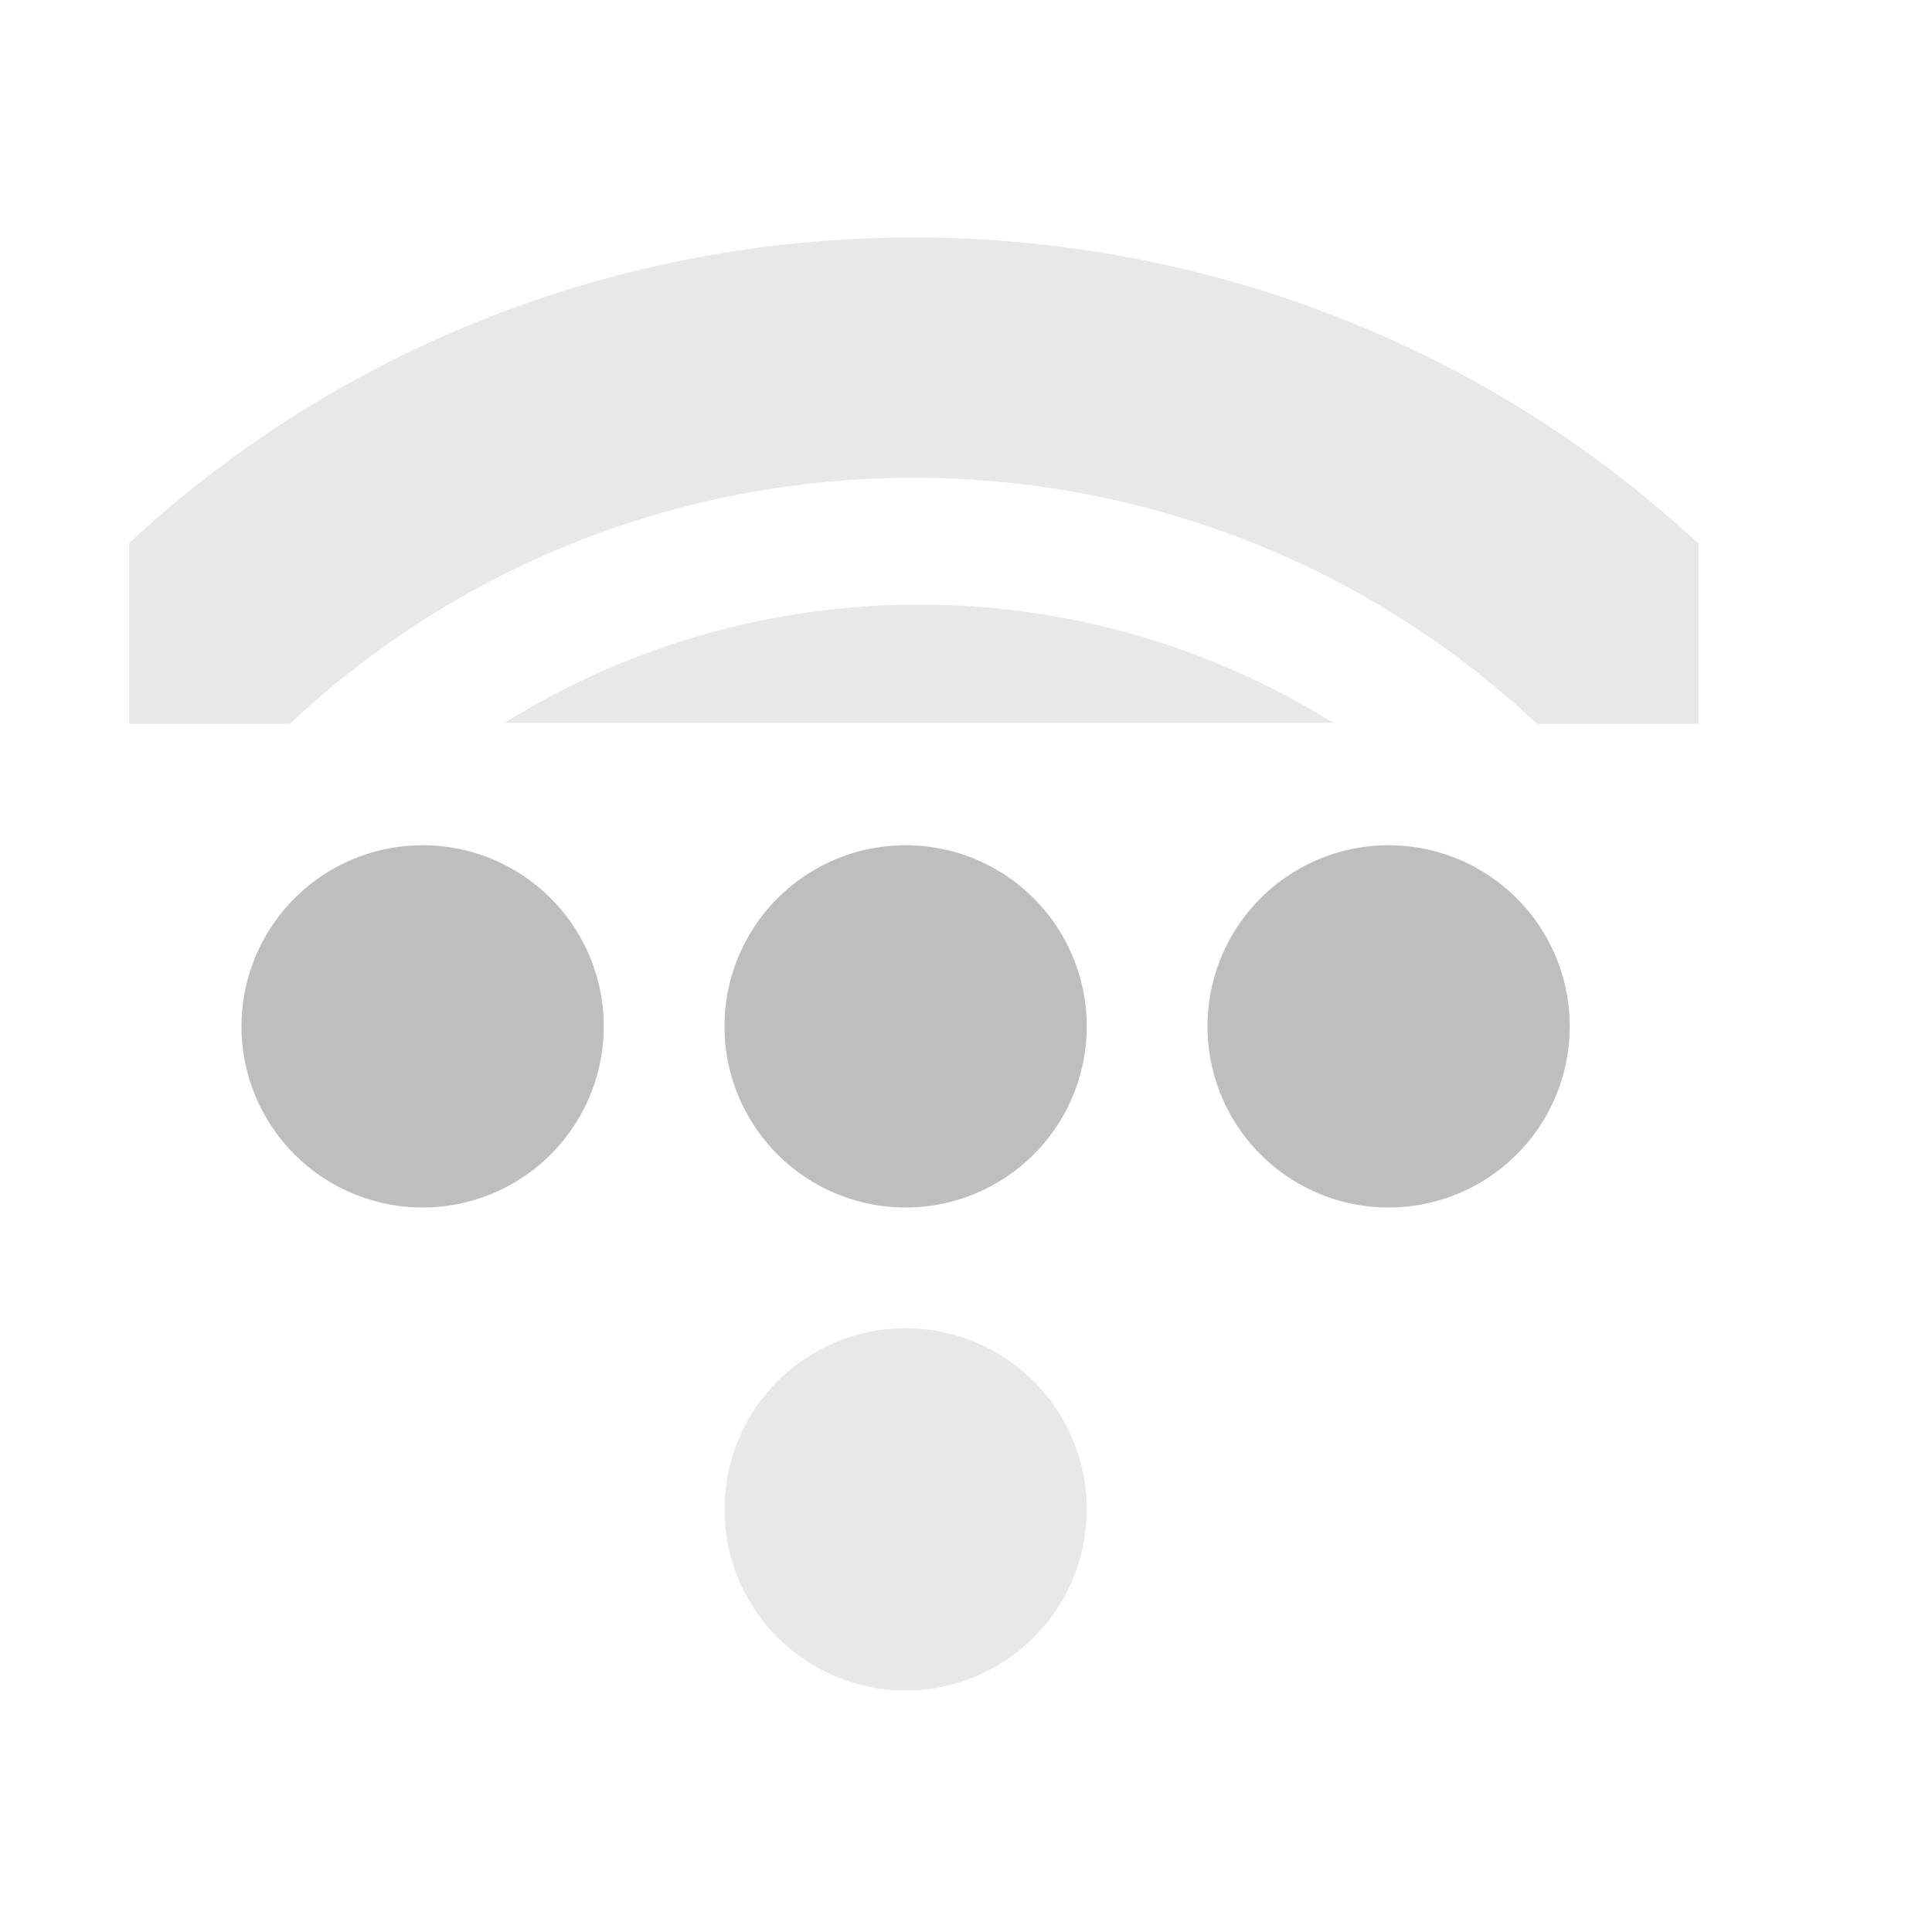
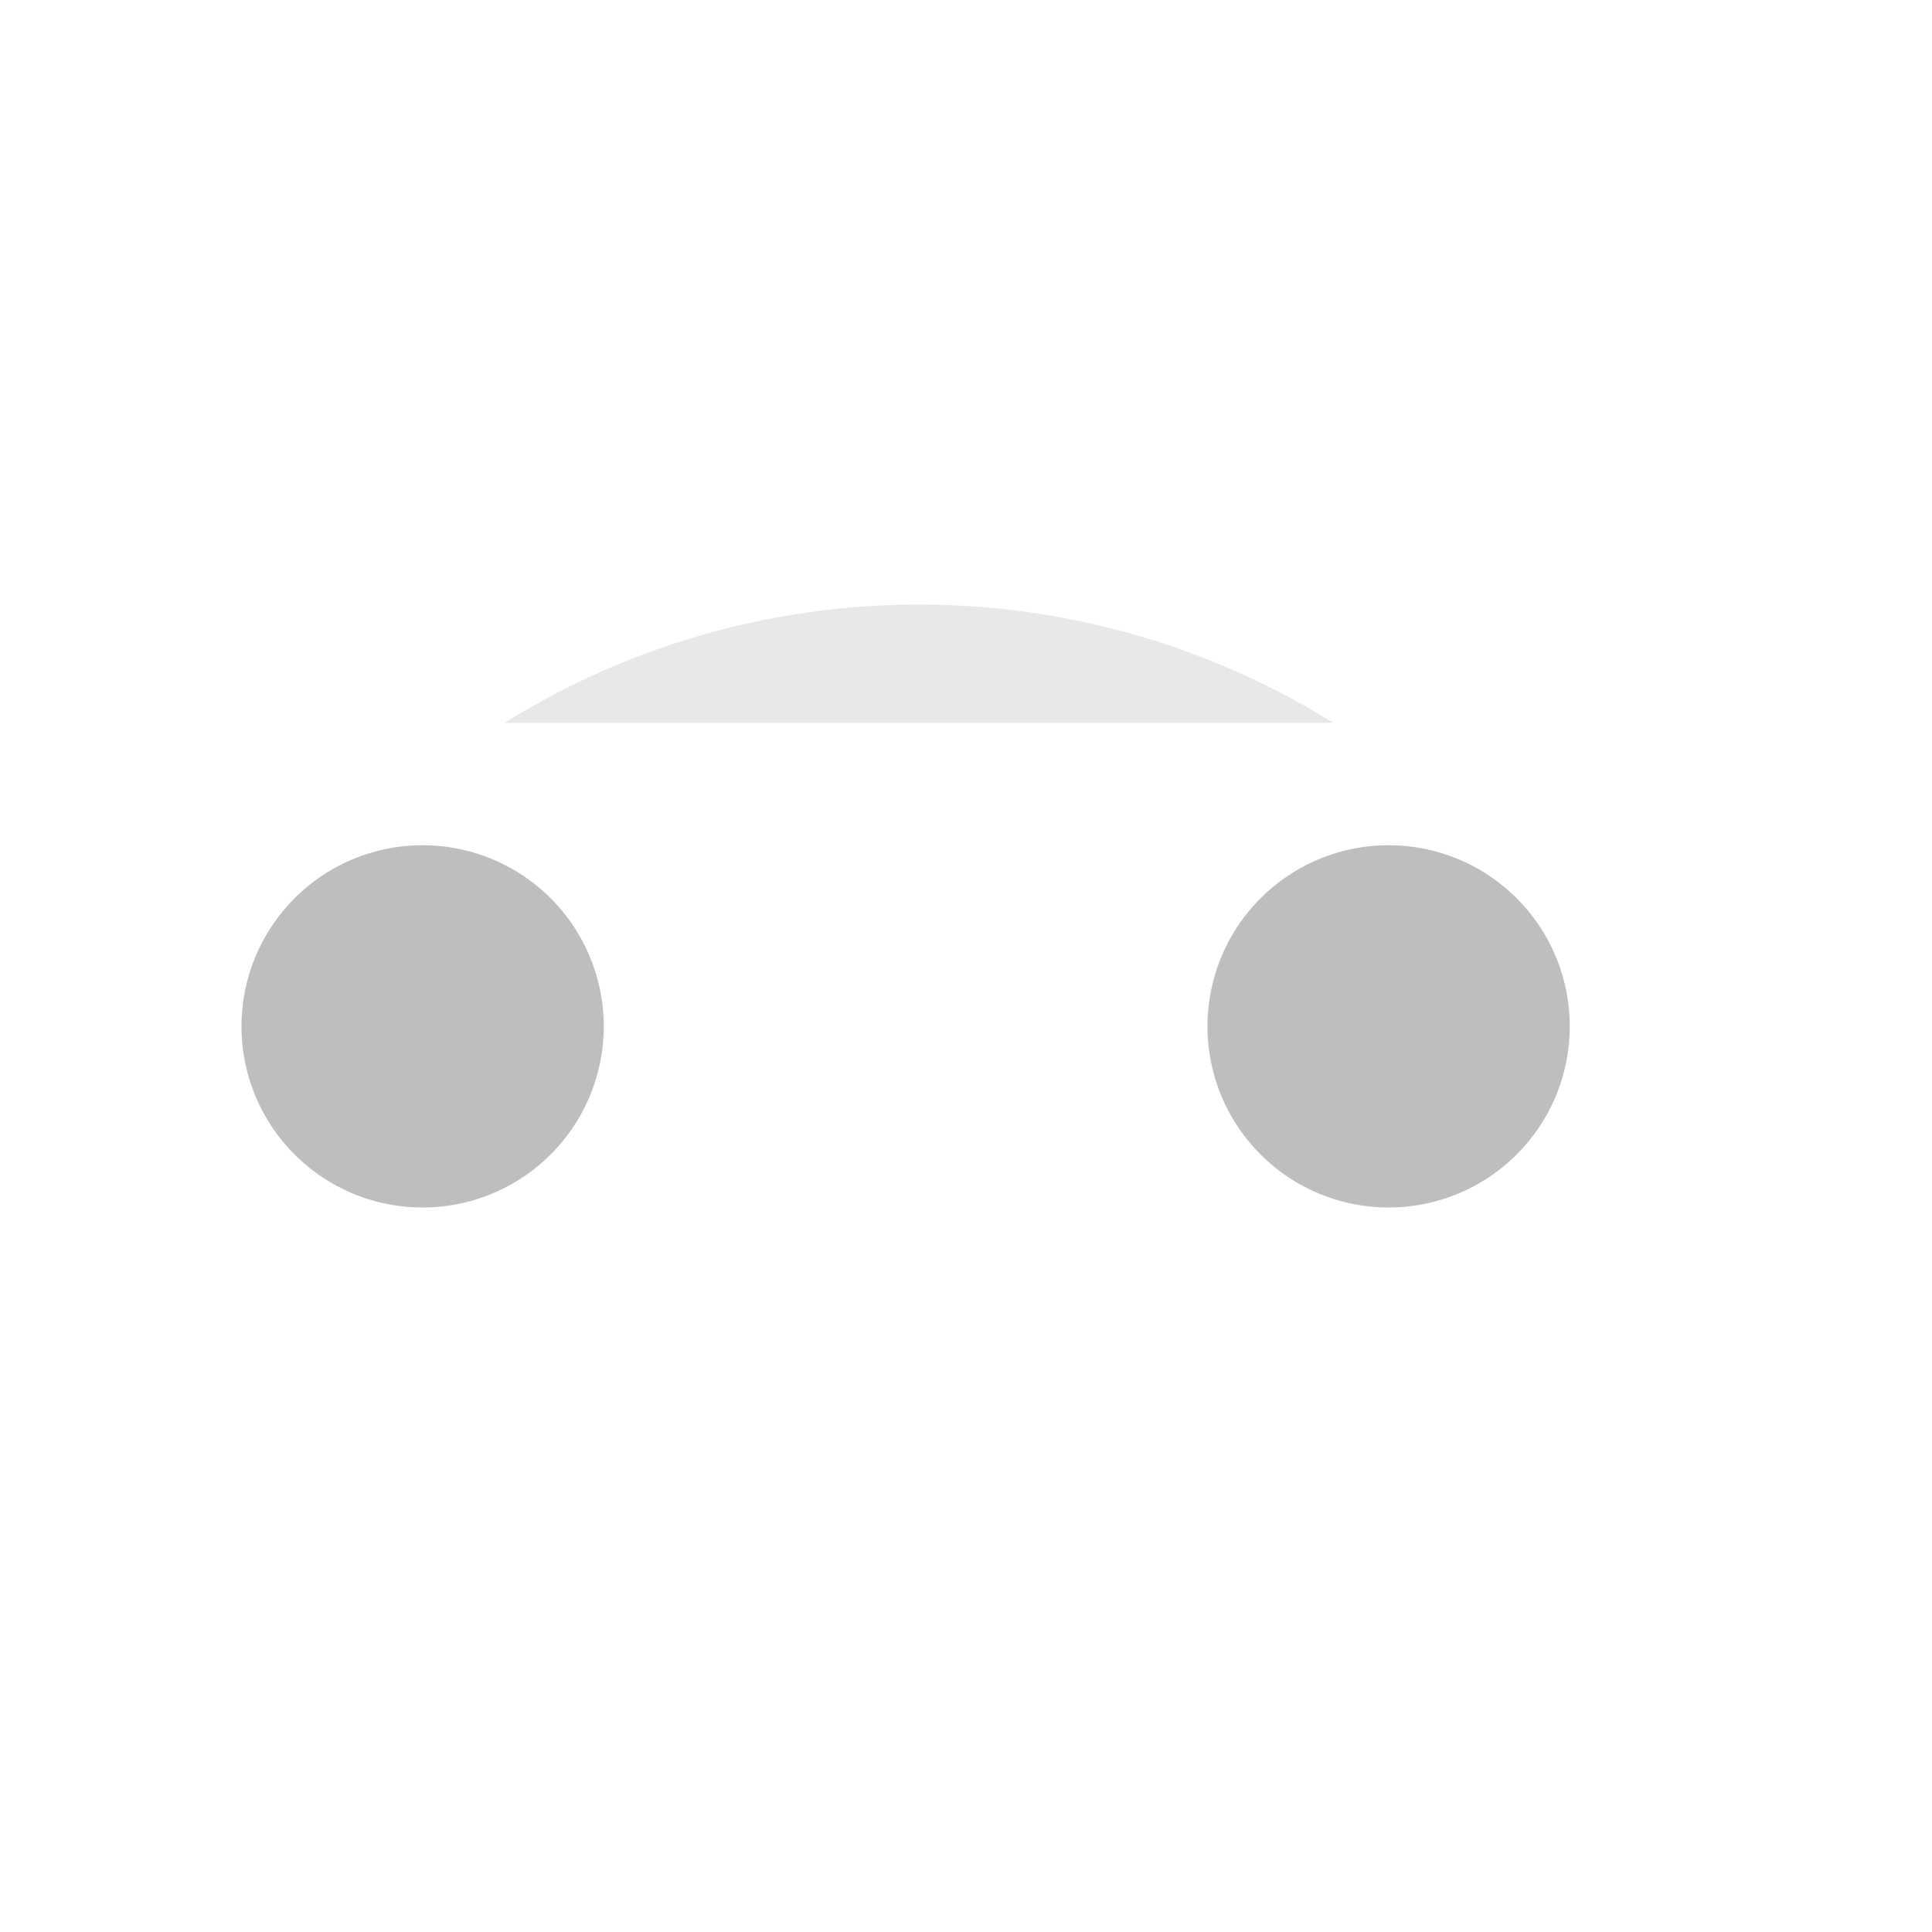
<svg xmlns="http://www.w3.org/2000/svg" id="svg7384" width="16" height="16" version="1.1">
  <title id="title9167">Gnome Symbolic Icon Theme</title>
  <defs id="defs7386">
    <clipPath id="clipPath6259-6-8-2-1-6-6">
-       <rect id="rect6261-4-9-2-0-9-0" x="26.999" y="221.5" width="1.876" height="4.873" style="color:#bebebe;fill:#bebebe" />
-     </clipPath>
+       </clipPath>
    <clipPath id="clipPath3157-7-0">
      <rect id="rect3159-5-5" x="28.125" y="221.33" width="1.739" height="5.216" style="color:#bebebe;fill:#bebebe" />
    </clipPath>
  </defs>
  <g id="layer9" transform="translate(-141 -177)">
-     <path id="path4175" transform="matrix(1.5 0 0 1.5 106.5 -124)" d="m29 209a1 1 0 1 1-2 0 1 1 0 1 1 2 0z" style="fill:#bebebe;opacity:.35" />
-     <path id="path4181" transform="matrix(0 -2.667 2.667 0 -448.67 255)" d="m27.062 221.31a0.375 0.375 0 0 0-0.125 0.625c1.101 1.101 1.101 2.898 0 4a0.376 0.376 0 1 0 0.531 0.531c1.388-1.388 1.388-3.674 0-5.062a0.375 0.375 0 0 0-0.406-0.094z" clip-path="url(#clipPath6259-6-8-2-1-6-6)" style="block-progression:tb;color:#000000;fill:#bebebe;opacity:.35;text-indent:0;text-transform:none" />
    <path id="path4955" transform="matrix(1.5 0 0 1.5 102.5 -128)" d="m29 209a1 1 0 1 1-2 0 1 1 0 1 1 2 0z" style="fill:#bebebe" />
-     <path id="path4957" transform="matrix(1.5 0 0 1.5 106.5 -128)" d="m29 209a1 1 0 1 1-2 0 1 1 0 1 1 2 0z" style="fill:#bebebe" />
    <path id="path4959" transform="matrix(1.5 0 0 1.5 110.5 -128)" d="m29 209a1 1 0 1 1-2 0 1 1 0 1 1 2 0z" style="fill:#bebebe" />
    <path id="path3745-5-4-5-6" transform="matrix(0 -1.726 1.726 0 -237.9 231.53)" d="m27.125 221.09a0.58 0.58 0 0 0-0.344 1c1.023 1.023 1.023 2.664 0 3.688a0.58 0.58 0 1 0 0.812 0.812c1.466-1.466 1.466-3.846 0-5.312a0.58 0.58 0 0 0-0.469-0.188z" clip-path="url(#clipPath3157-7-0)" style="block-progression:tb;color:#000000;fill:#bebebe;opacity:.35;text-indent:0;text-transform:none" />
  </g>
</svg>